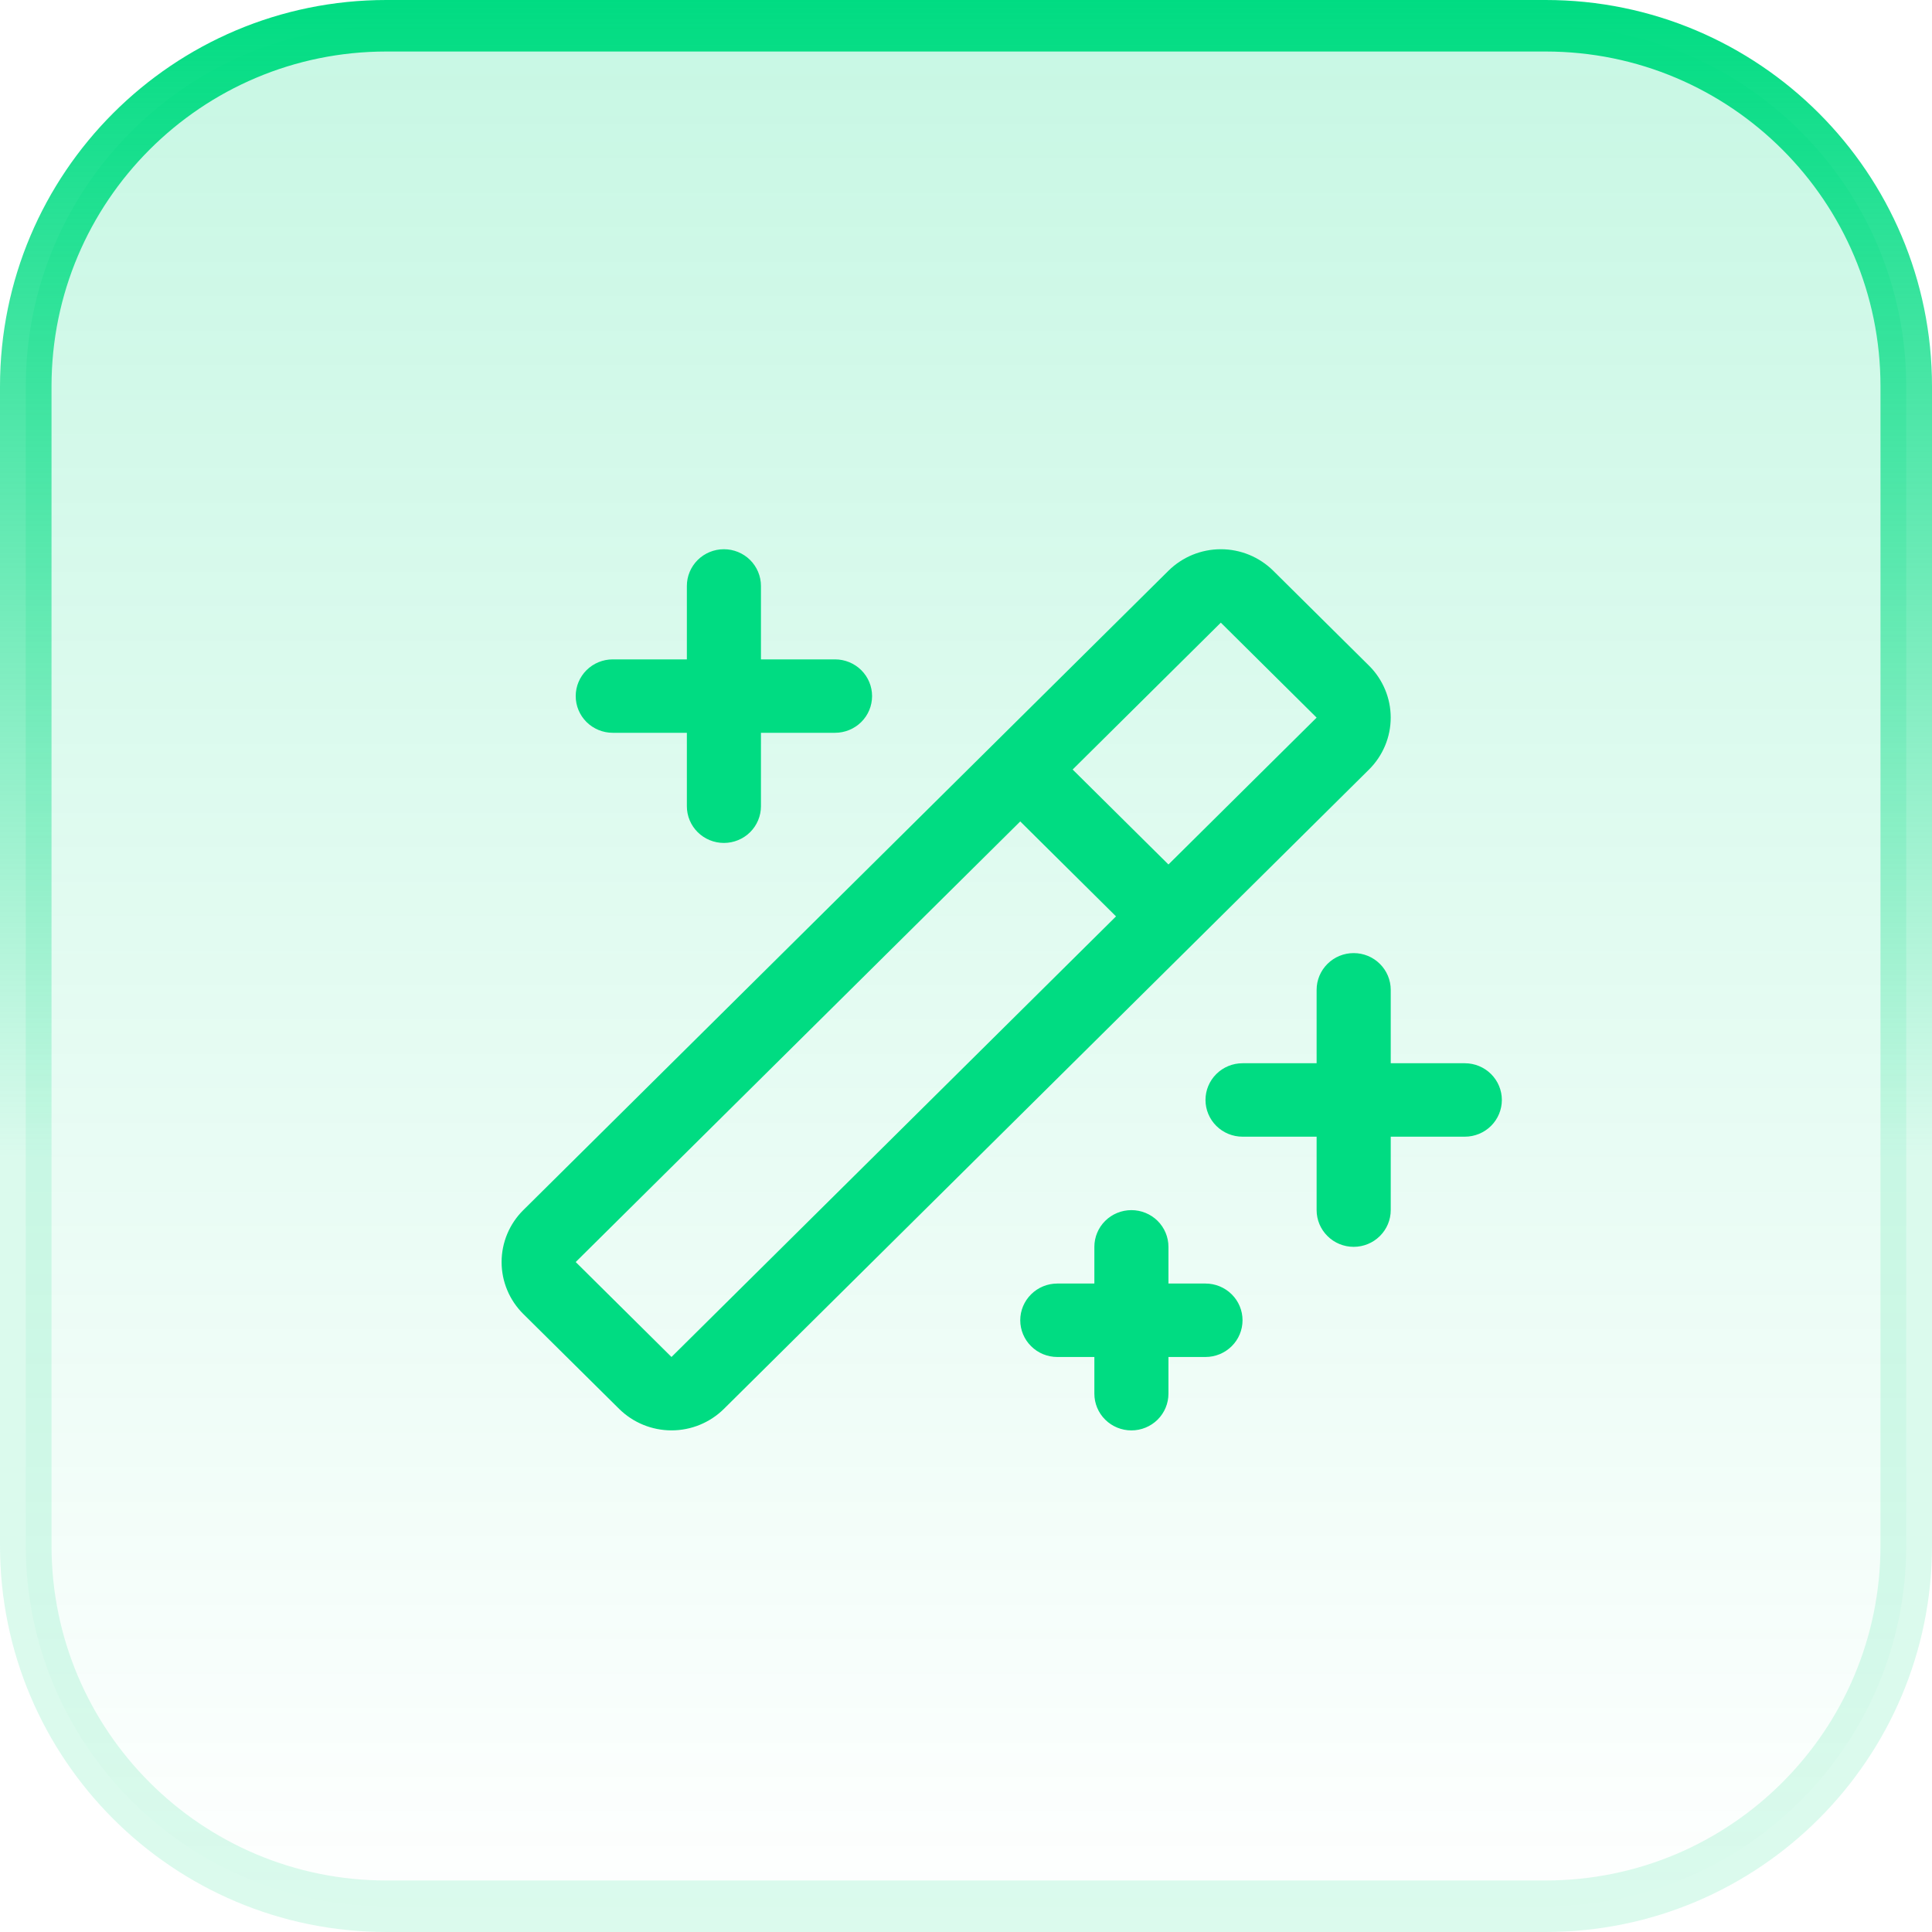
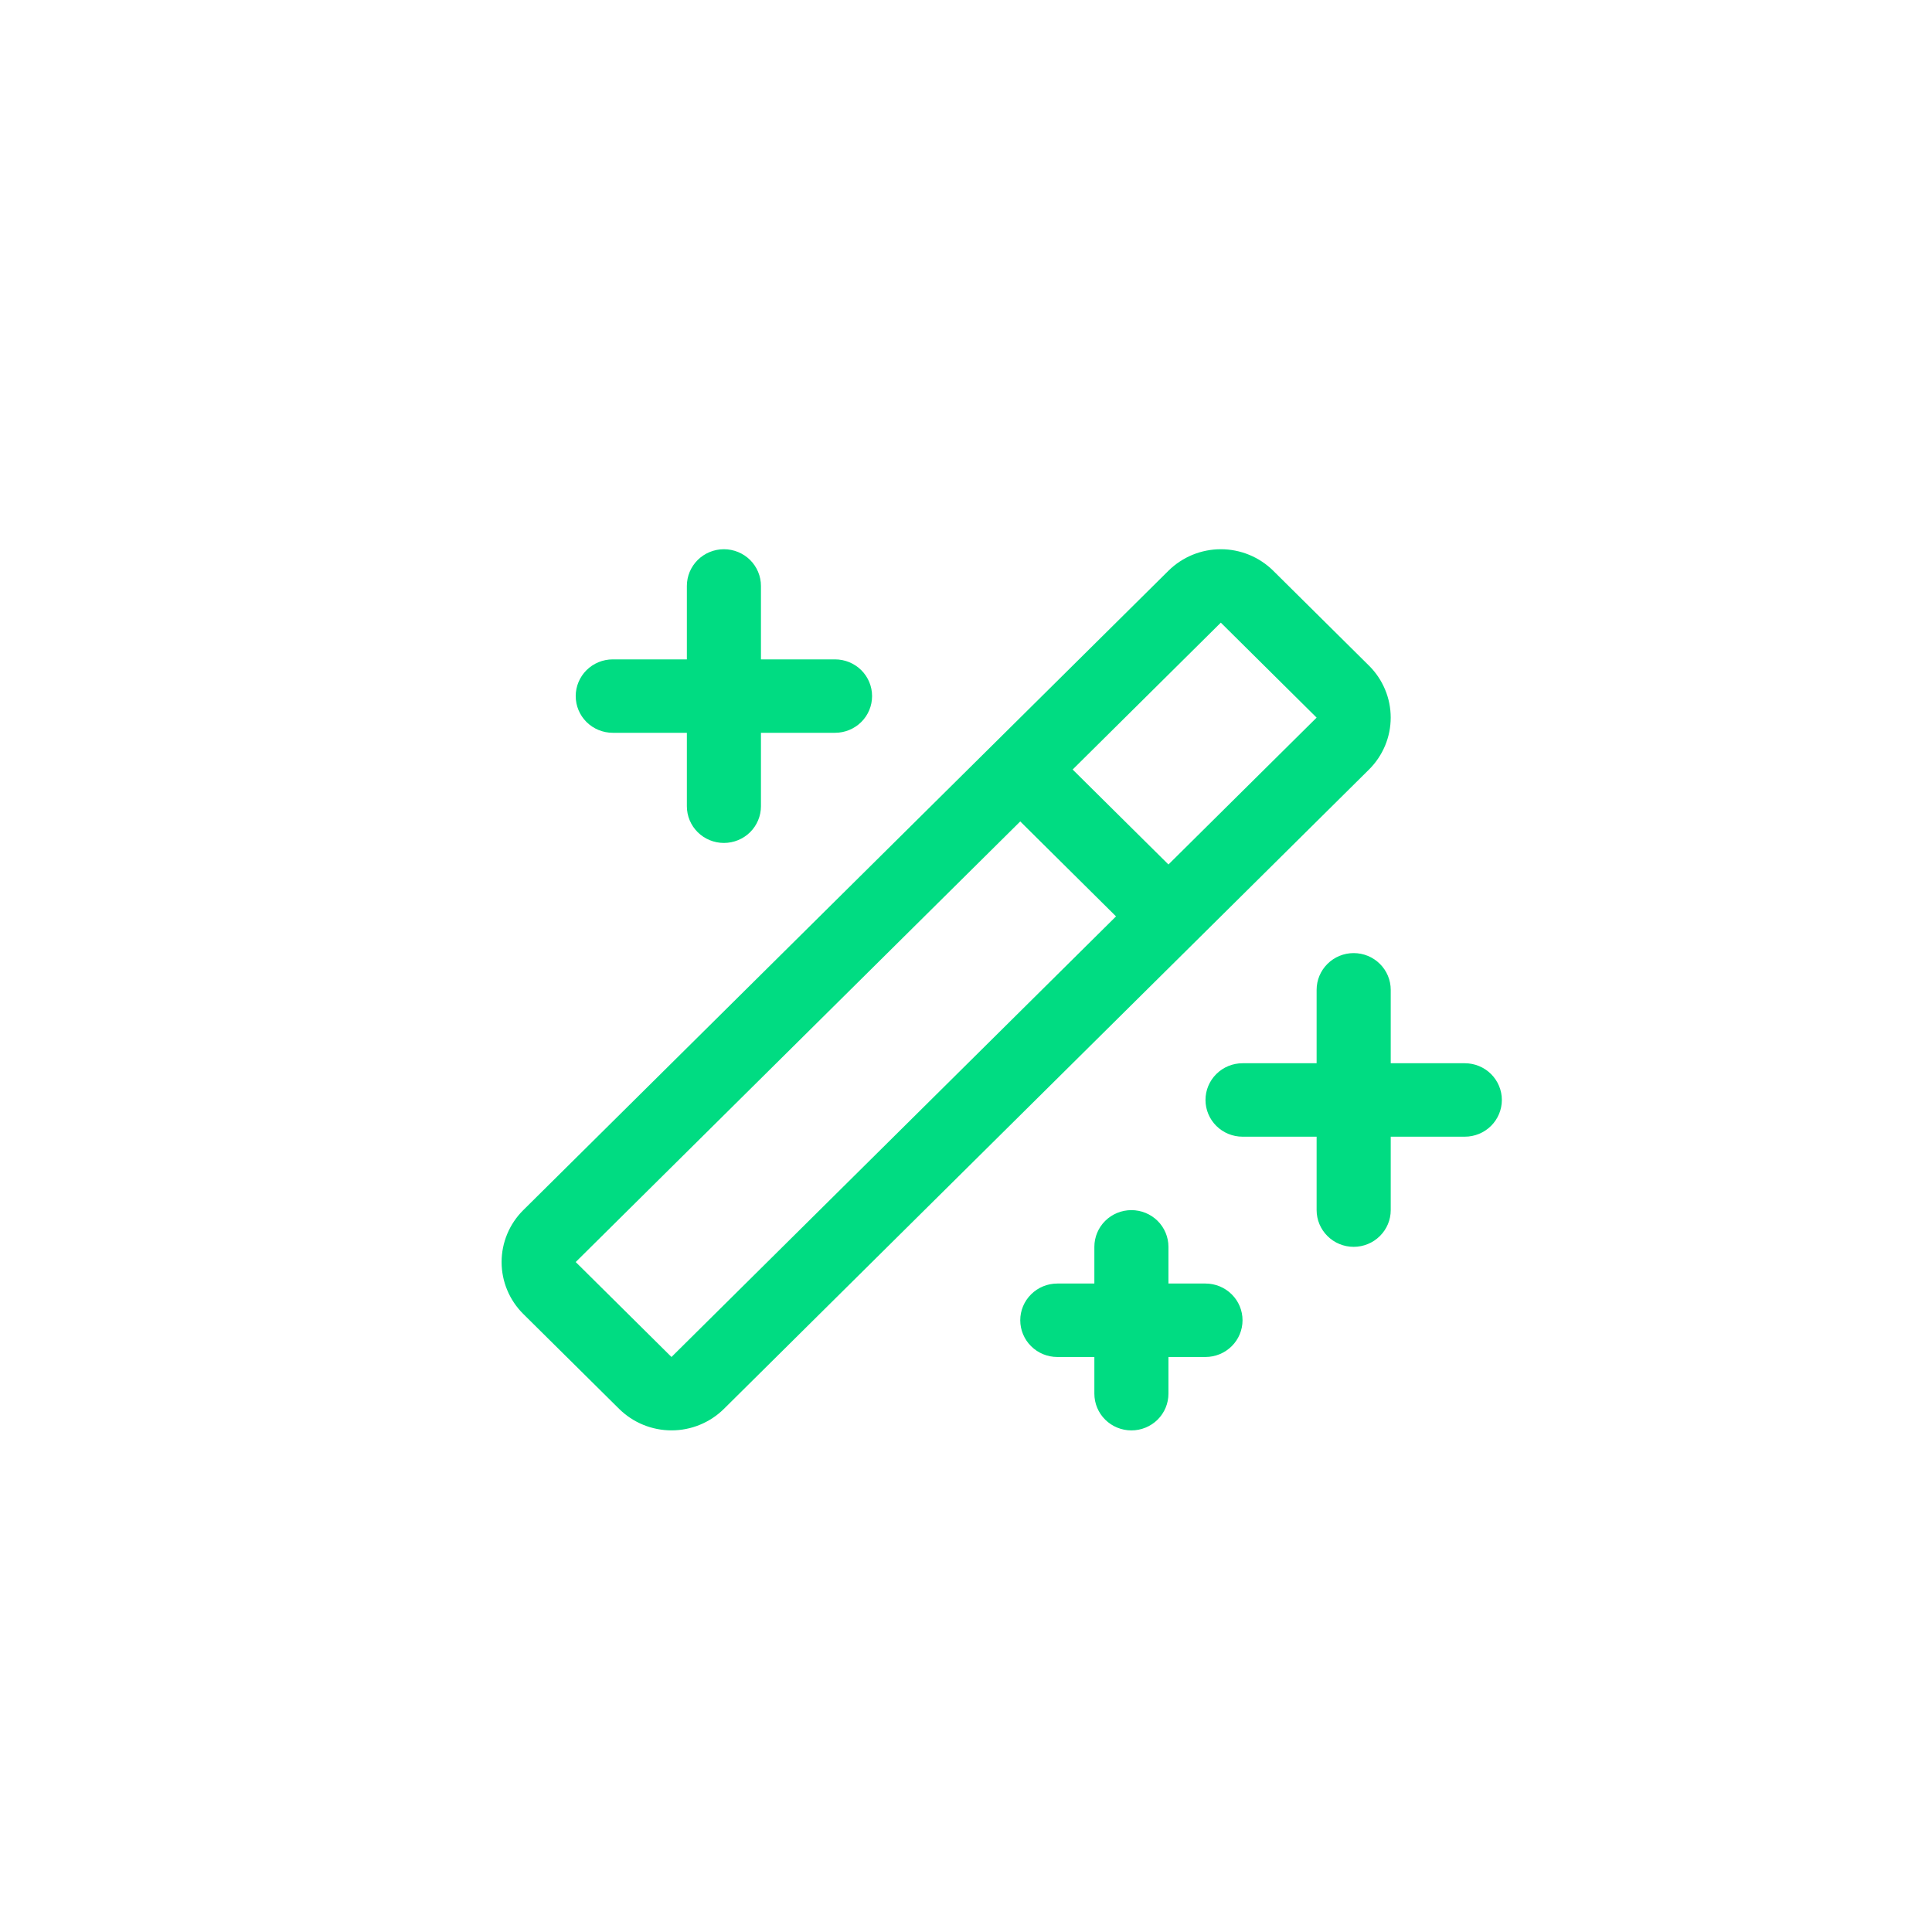
<svg xmlns="http://www.w3.org/2000/svg" width="75" height="75" viewBox="0 0 75 75" fill="none">
  <g clip-path="url(#clip0_198_15)">
-     <path d="M60 1H15C7.268 1 1 7.268 1 15V60C1 67.732 7.268 74 15 74H60C67.732 74 74 67.732 74 60V15C74 7.268 67.732 1 60 1Z" fill="url(#paint0_linear_198_15)" stroke="url(#paint1_linear_198_15)" stroke-width="2" />
    <path d="M22.349 27.022C22.349 26.644 22.501 26.282 22.77 26.014C23.04 25.747 23.406 25.597 23.787 25.597H26.664V22.746C26.664 22.368 26.815 22.006 27.085 21.738C27.355 21.471 27.72 21.321 28.102 21.321C28.483 21.321 28.849 21.471 29.119 21.738C29.388 22.006 29.54 22.368 29.54 22.746V25.597H32.416C32.797 25.597 33.163 25.747 33.433 26.014C33.703 26.282 33.854 26.644 33.854 27.022C33.854 27.4 33.703 27.763 33.433 28.03C33.163 28.297 32.797 28.447 32.416 28.447H29.54V31.298C29.54 31.676 29.388 32.039 29.119 32.306C28.849 32.573 28.483 32.723 28.102 32.723C27.72 32.723 27.355 32.573 27.085 32.306C26.815 32.039 26.664 31.676 26.664 31.298V28.447H23.787C23.406 28.447 23.04 28.297 22.77 28.03C22.501 27.763 22.349 27.4 22.349 27.022ZM46.797 49.827H45.359V48.402C45.359 48.024 45.207 47.661 44.938 47.394C44.668 47.127 44.302 46.977 43.921 46.977C43.539 46.977 43.174 47.127 42.904 47.394C42.634 47.661 42.483 48.024 42.483 48.402V49.827H41.045C40.663 49.827 40.297 49.977 40.028 50.245C39.758 50.512 39.606 50.874 39.606 51.252C39.606 51.63 39.758 51.993 40.028 52.26C40.297 52.528 40.663 52.678 41.045 52.678H42.483V54.103C42.483 54.481 42.634 54.844 42.904 55.111C43.174 55.378 43.539 55.528 43.921 55.528C44.302 55.528 44.668 55.378 44.938 55.111C45.207 54.844 45.359 54.481 45.359 54.103V52.678H46.797C47.178 52.678 47.544 52.528 47.814 52.26C48.084 51.993 48.235 51.63 48.235 51.252C48.235 50.874 48.084 50.512 47.814 50.245C47.544 49.977 47.178 49.827 46.797 49.827ZM56.864 41.275H53.988V38.425C53.988 38.047 53.836 37.684 53.566 37.417C53.297 37.149 52.931 36.999 52.549 36.999C52.168 36.999 51.802 37.149 51.533 37.417C51.263 37.684 51.111 38.047 51.111 38.425V41.275H48.235C47.854 41.275 47.488 41.425 47.218 41.693C46.949 41.96 46.797 42.322 46.797 42.7C46.797 43.078 46.949 43.441 47.218 43.708C47.488 43.976 47.854 44.126 48.235 44.126H51.111V46.977C51.111 47.355 51.263 47.717 51.533 47.984C51.802 48.252 52.168 48.402 52.549 48.402C52.931 48.402 53.297 48.252 53.566 47.984C53.836 47.717 53.988 47.355 53.988 46.977V44.126H56.864C57.245 44.126 57.611 43.976 57.881 43.708C58.15 43.441 58.302 43.078 58.302 42.7C58.302 42.322 58.15 41.96 57.881 41.693C57.611 41.425 57.245 41.275 56.864 41.275ZM53.145 29.873L28.102 54.693C27.562 55.227 26.831 55.527 26.069 55.527C25.306 55.527 24.575 55.227 24.035 54.693L20.314 51.008C20.047 50.744 19.835 50.429 19.691 50.083C19.546 49.737 19.472 49.367 19.472 48.992C19.472 48.618 19.546 48.247 19.691 47.901C19.835 47.556 20.047 47.241 20.314 46.977L45.359 22.156C45.626 21.892 45.943 21.682 46.292 21.538C46.641 21.395 47.015 21.321 47.393 21.321C47.771 21.321 48.145 21.395 48.494 21.538C48.843 21.682 49.16 21.892 49.427 22.156L53.145 25.841C53.412 26.105 53.623 26.42 53.768 26.766C53.913 27.112 53.987 27.482 53.987 27.857C53.987 28.231 53.913 28.602 53.768 28.948C53.623 29.294 53.412 29.608 53.145 29.873ZM43.324 35.574L39.606 31.888L22.349 48.992L26.067 52.678L43.324 35.574ZM51.111 27.858L47.392 24.171L41.64 29.873L45.359 33.559L51.111 27.858Z" fill="#00DC82" />
  </g>
  <defs>
    <linearGradient id="paint0_linear_198_15" x1="37.5" y1="1.91368e-09" x2="37.5" y2="75" gradientUnits="userSpaceOnUse">
      <stop stop-color="#00DC82" stop-opacity="0.22" />
      <stop offset="1" stop-color="#00DC82" stop-opacity="0" />
    </linearGradient>
    <linearGradient id="paint1_linear_198_15" x1="37.5" y1="1.91368e-09" x2="37.5" y2="75" gradientUnits="userSpaceOnUse">
      <stop stop-color="#00DC82" />
      <stop offset="0.6" stop-color="#00DC82" stop-opacity="0.14" />
    </linearGradient>
    <clipPath id="clip0_198_15">
      <rect width="75" height="75" fill="white" />
    </clipPath>
  </defs>
</svg>